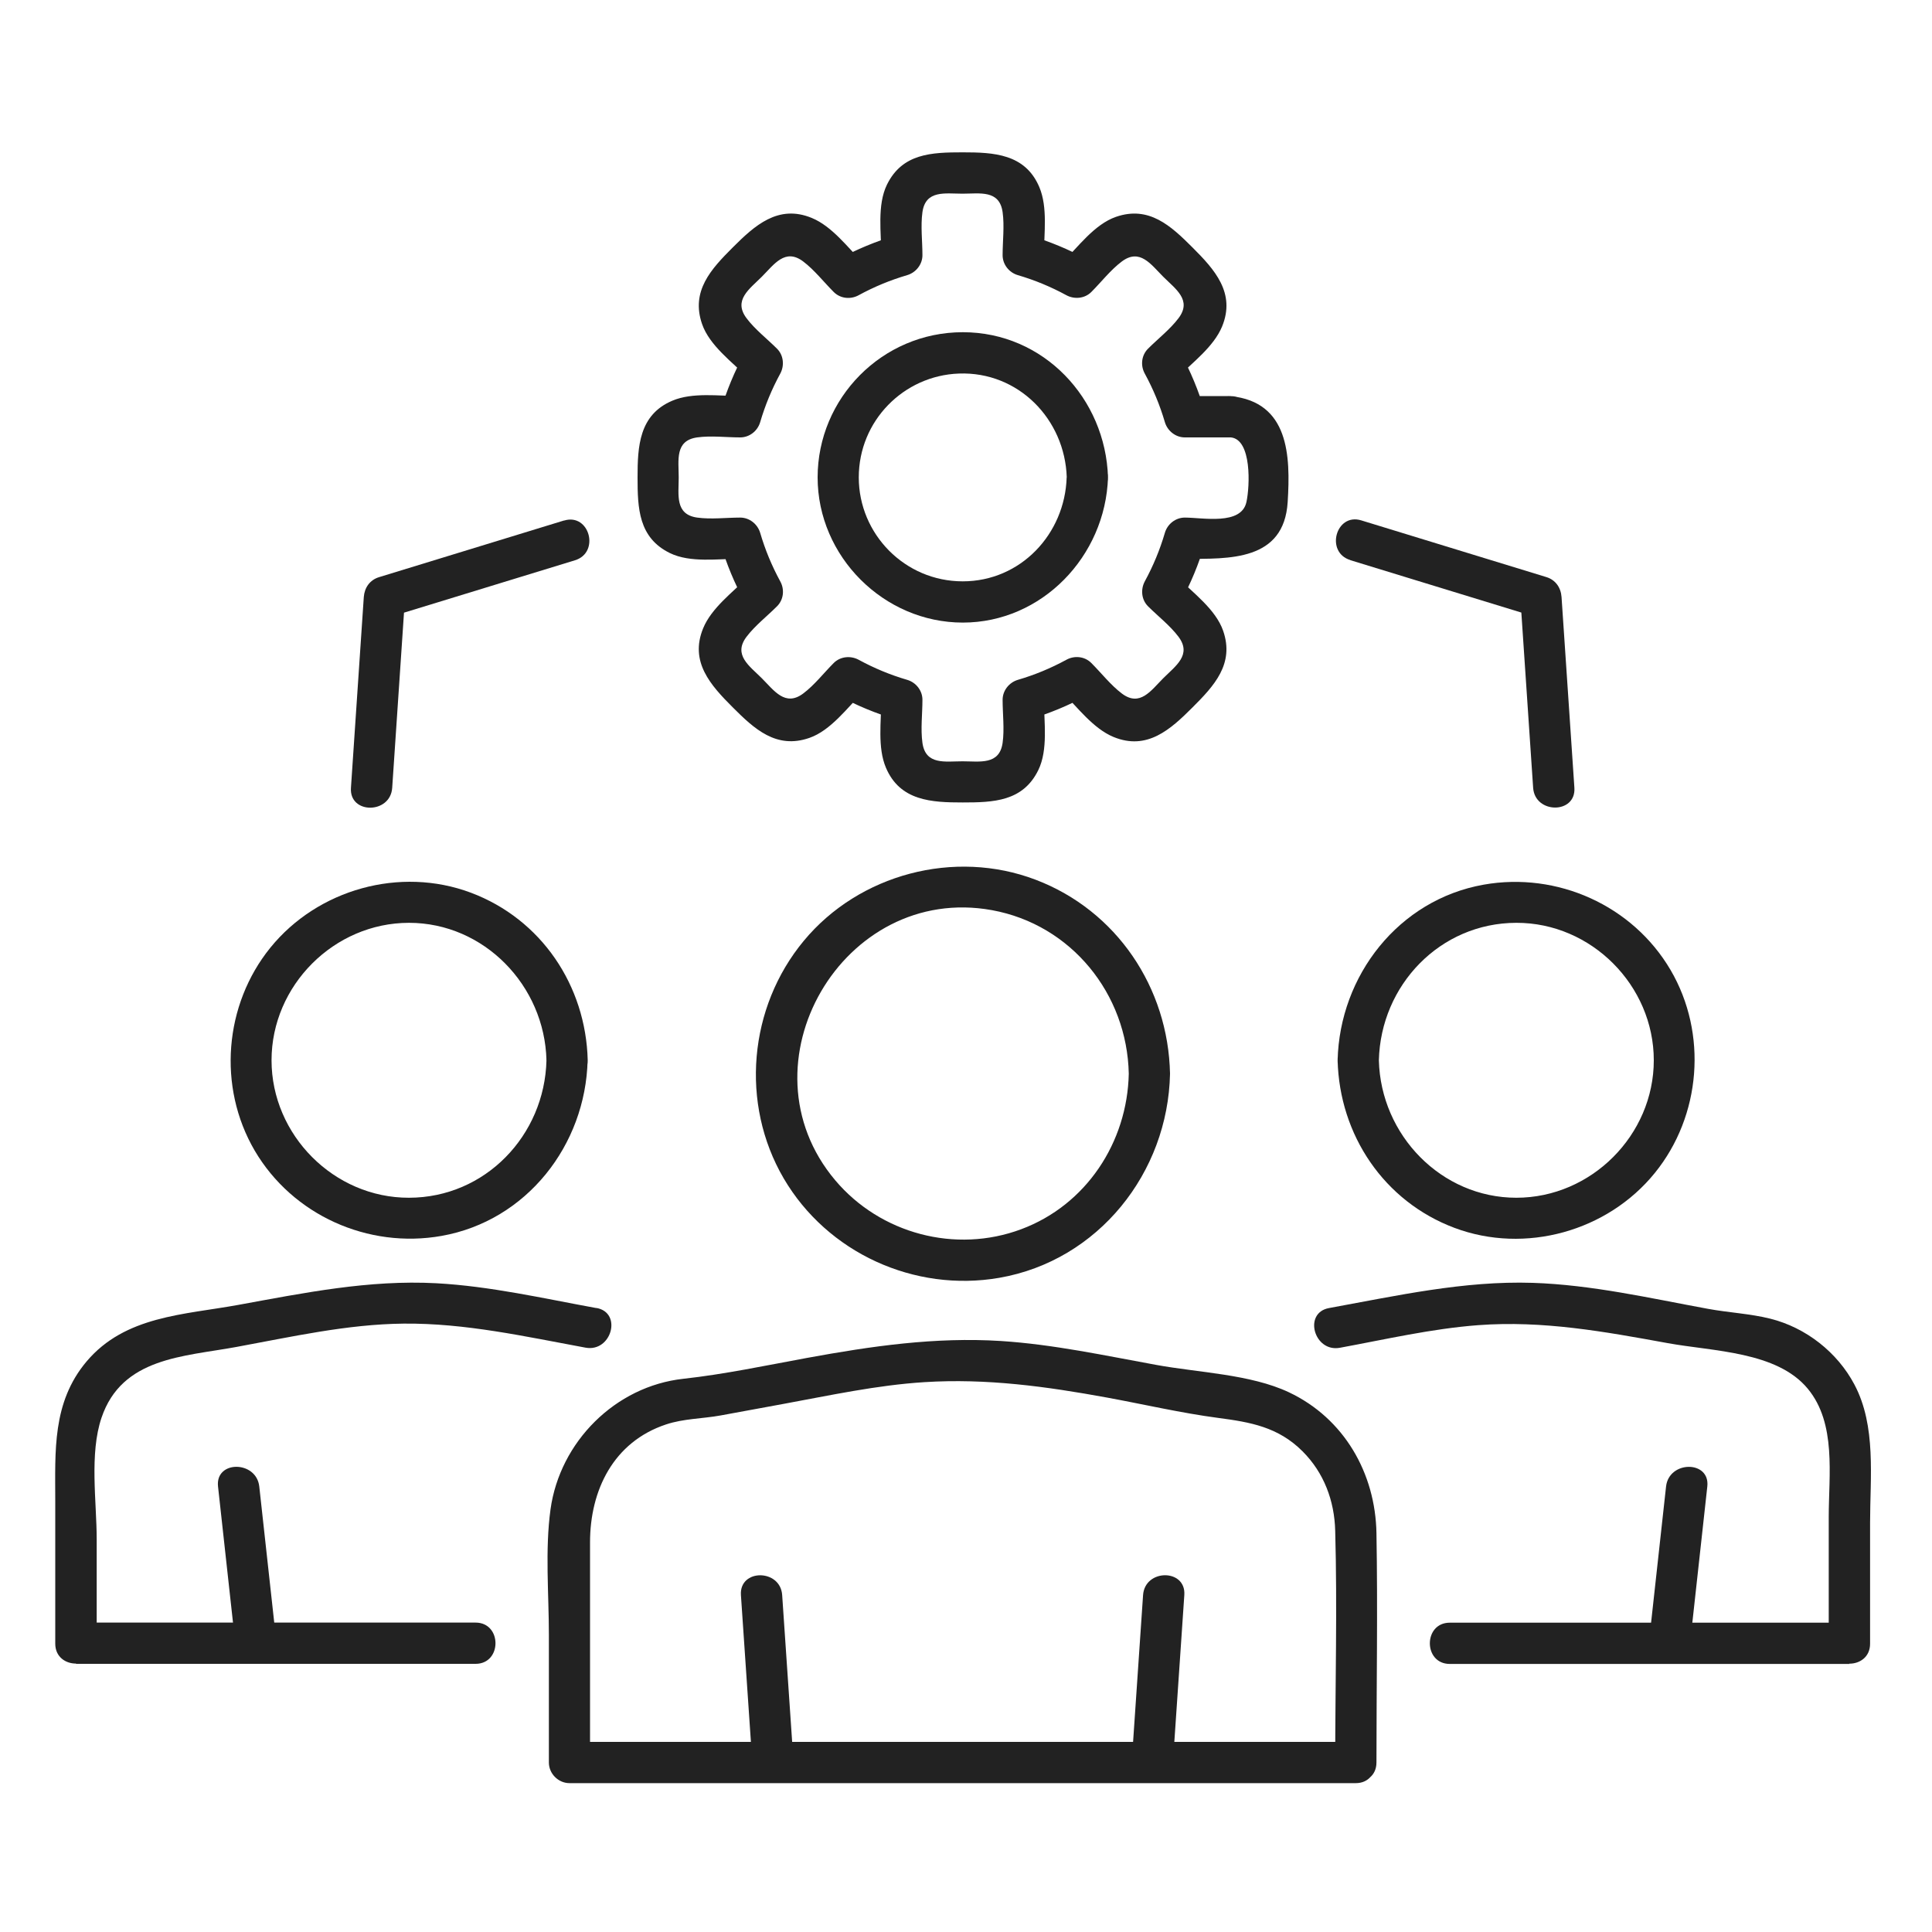
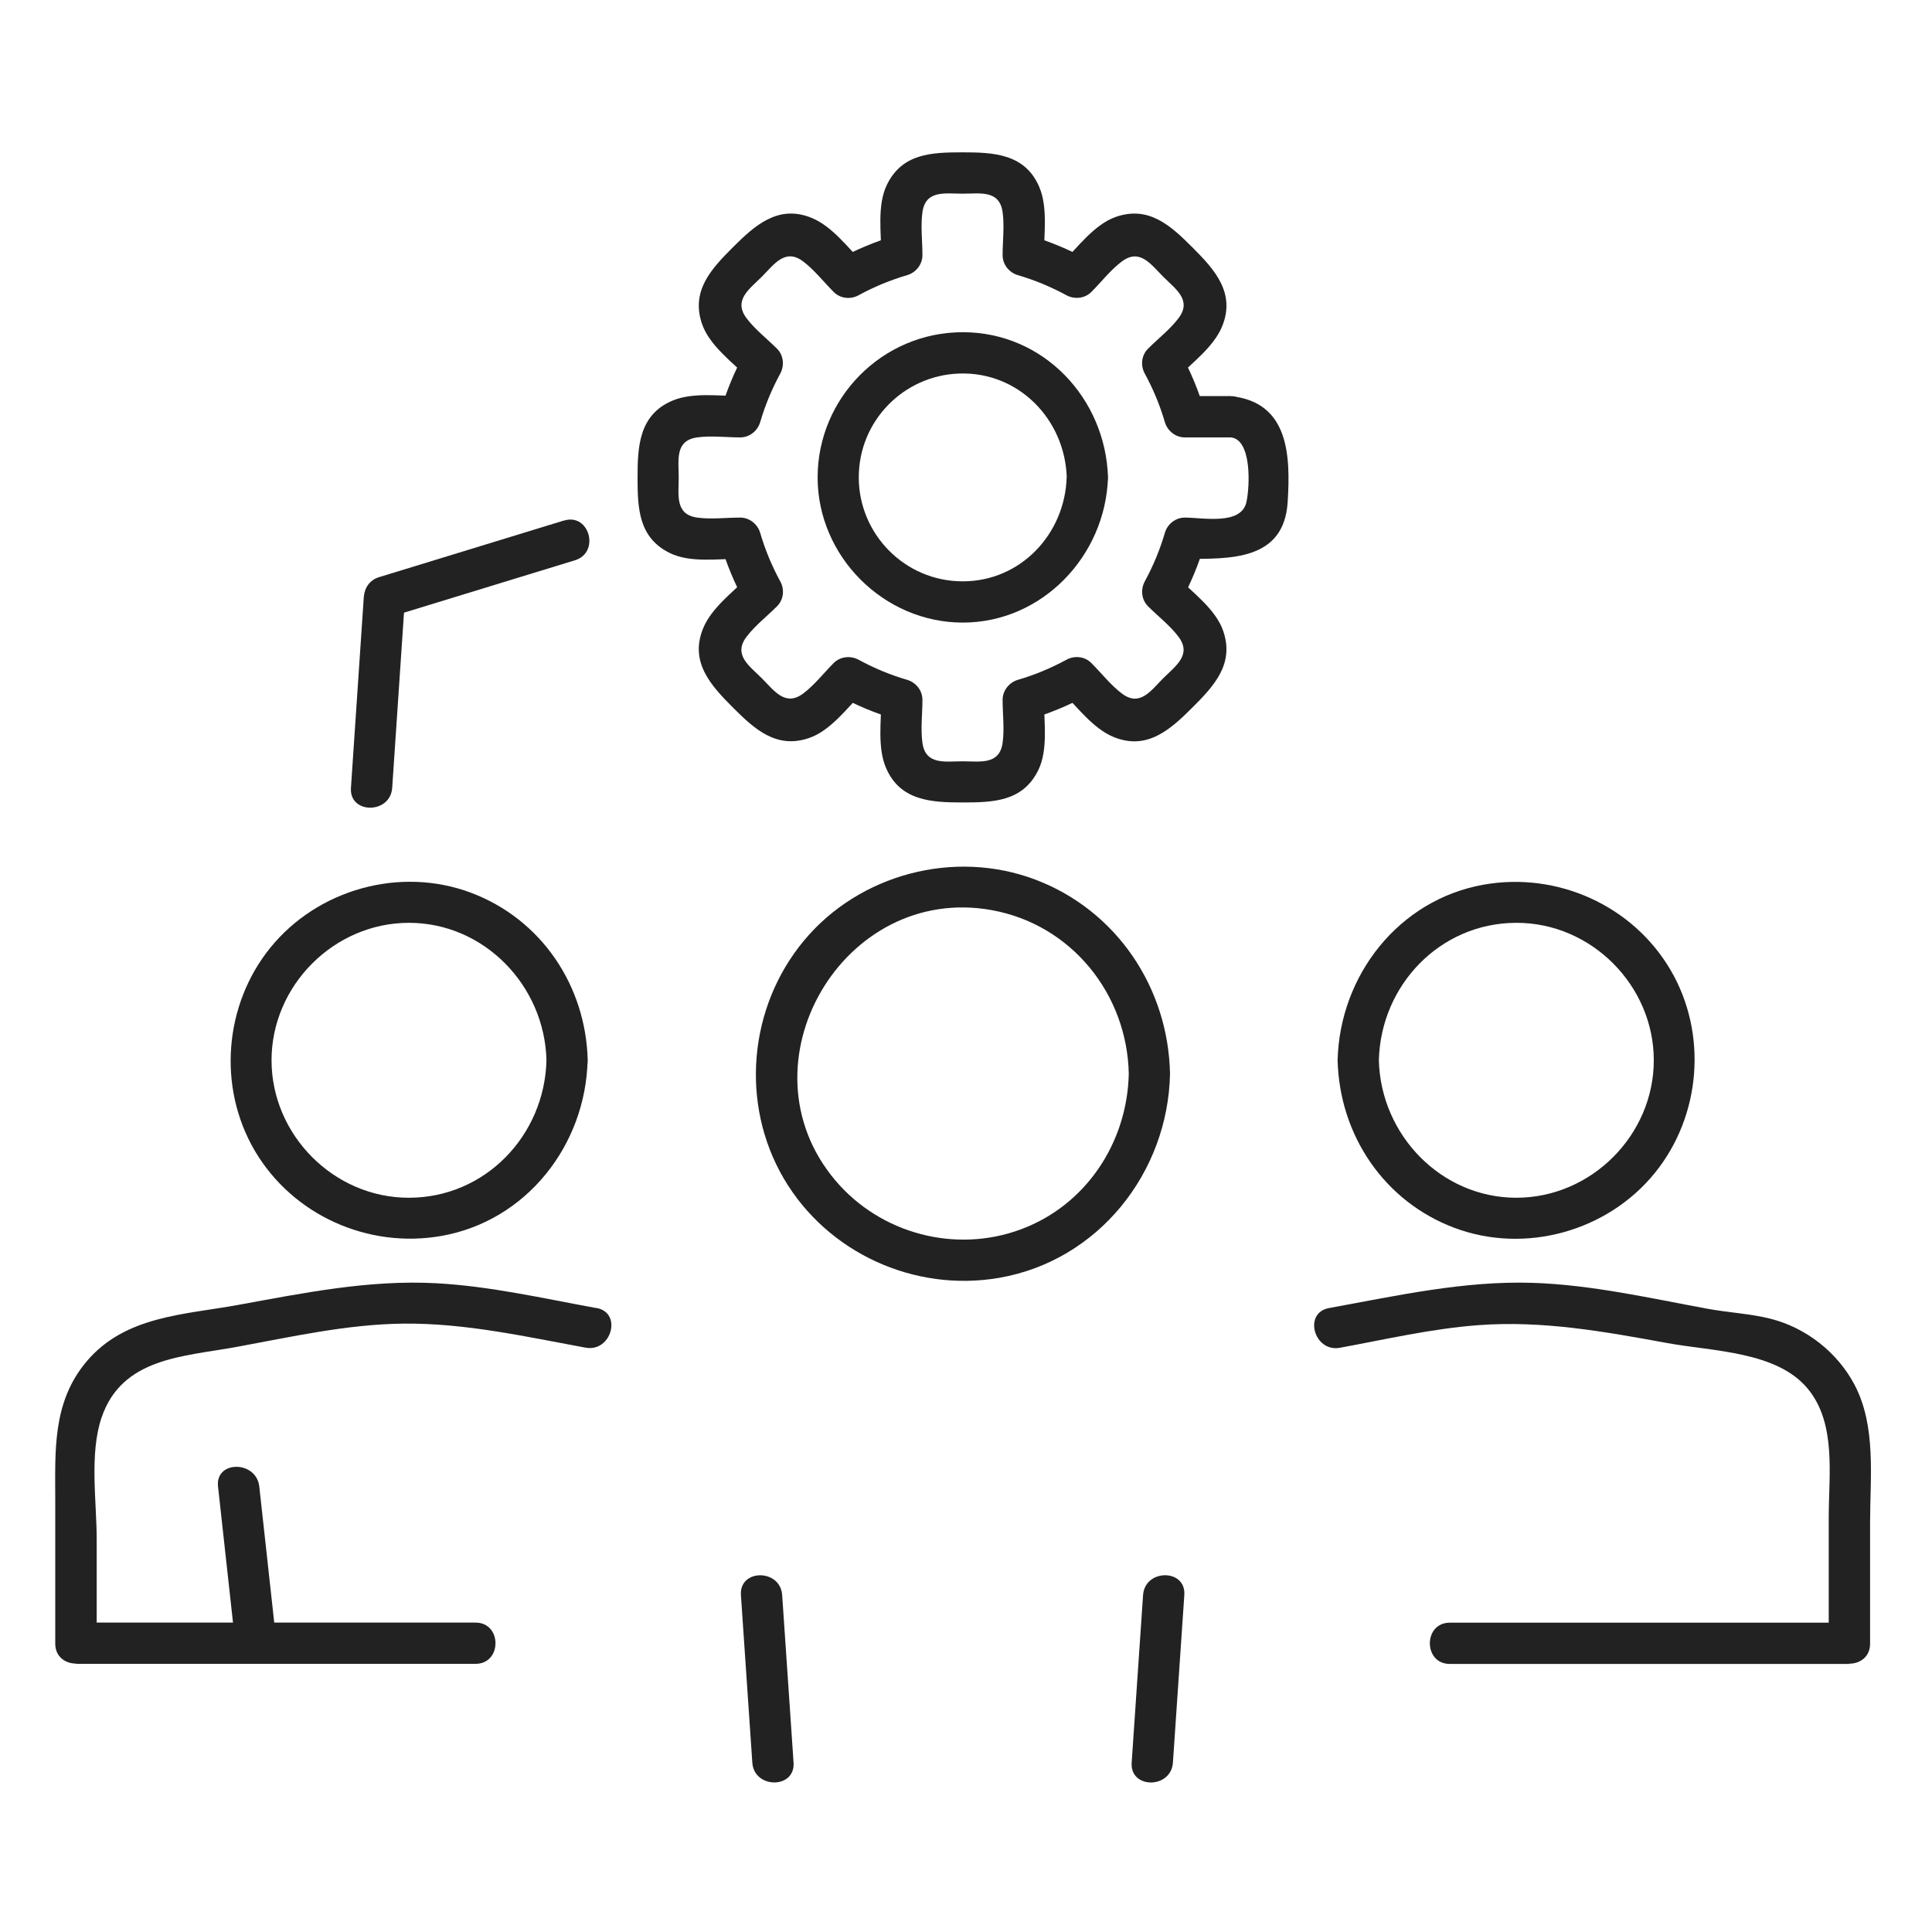
<svg xmlns="http://www.w3.org/2000/svg" id="Layer_1" version="1.1" viewBox="0 0 200 200">
  <defs>
    <style>
      .st0 {
        fill: #222;
      }
    </style>
  </defs>
  <g>
    <path class="st0" d="M110.42,49.42c-.18,5.86-4.76,10.76-10.76,10.76s-10.76-4.9-10.76-10.76,4.65-10.54,10.36-10.75c6.16-.23,10.98,4.73,11.17,10.75.09,2.74,4.35,2.75,4.27,0-.25-8.17-6.66-15.03-15.03-15.03s-15.03,6.85-15.03,15.03,6.85,15.03,15.03,15.03,14.77-6.86,15.03-15.03c.09-2.75-4.18-2.74-4.27,0Z" />
    <path class="st0" d="M127.42,41h-4.77c.69.52,1.37,1.04,2.06,1.57-.63-2.12-1.45-4.1-2.51-6.05-.11.86-.22,1.72-.33,2.58,1.57-1.57,3.77-3.2,4.64-5.3,1.43-3.48-.79-5.91-3.06-8.18-2.22-2.22-4.5-4.36-7.93-3.17-2.22.77-3.94,3.13-5.55,4.74.86-.11,1.72-.22,2.58-.33-1.94-1.06-3.93-1.88-6.05-2.51l1.57,2.06c0-2.22.41-4.94-.48-7.04-1.46-3.46-4.74-3.6-7.94-3.6s-6.24.1-7.83,3.34c-1.04,2.12-.59,5.01-.59,7.3l1.57-2.06c-2.12.63-4.1,1.45-6.05,2.51.86.11,1.72.22,2.58.33-1.57-1.57-3.2-3.77-5.3-4.63-3.48-1.43-5.91.79-8.18,3.06-2.22,2.22-4.36,4.5-3.17,7.93.77,2.22,3.13,3.94,4.74,5.55-.11-.86-.22-1.72-.33-2.58-1.06,1.94-1.88,3.93-2.51,6.05l2.06-1.57c-2.22,0-4.94-.41-7.04.48-3.45,1.46-3.6,4.74-3.6,7.94s.1,6.24,3.34,7.83c2.12,1.04,5.01.59,7.3.59-.69-.52-1.37-1.04-2.06-1.57.63,2.12,1.45,4.1,2.51,6.05.11-.86.22-1.72.33-2.58-1.57,1.57-3.77,3.2-4.63,5.3-1.43,3.48.79,5.91,3.06,8.18,2.22,2.22,4.5,4.36,7.93,3.17,2.22-.77,3.94-3.13,5.55-4.74-.86.11-1.72.22-2.58.33,1.94,1.06,3.93,1.88,6.05,2.51l-1.57-2.06c0,2.22-.41,4.94.48,7.04,1.46,3.45,4.74,3.6,7.94,3.6s6.24-.1,7.83-3.34c1.04-2.12.59-5.01.59-7.3-.52.69-1.04,1.37-1.57,2.06,2.12-.63,4.1-1.45,6.05-2.51-.86-.11-1.72-.22-2.58-.33,1.57,1.57,3.2,3.77,5.3,4.64,3.48,1.43,5.91-.79,8.18-3.06,2.22-2.22,4.36-4.5,3.17-7.93-.77-2.22-3.13-3.94-4.74-5.55.11.86.22,1.72.33,2.58,1.06-1.94,1.88-3.93,2.51-6.05-.69.52-1.37,1.04-2.06,1.57,4.59,0,10.26.24,10.64-5.88.3-4.81.13-10.35-5.88-10.96-2.73-.28-2.71,3.99,0,4.27,2.17.22,1.97,5.05,1.61,6.69-.53,2.44-4.52,1.61-6.38,1.61-.95,0-1.79.66-2.06,1.57-.52,1.77-1.2,3.41-2.08,5.03-.45.84-.35,1.9.33,2.58,1.02,1.02,2.29,2,3.16,3.16,1.4,1.87-.31,3.02-1.58,4.29s-2.41,3-4.29,1.58c-1.15-.87-2.13-2.13-3.16-3.16-.69-.69-1.75-.79-2.58-.33-1.62.88-3.26,1.56-5.03,2.08-.9.27-1.57,1.11-1.57,2.06,0,1.44.2,3.04,0,4.46-.33,2.32-2.36,1.91-4.15,1.91s-3.82.42-4.15-1.91c-.2-1.43,0-3.02,0-4.46,0-.95-.66-1.79-1.57-2.06-1.77-.52-3.41-1.2-5.03-2.08-.83-.45-1.9-.35-2.58.33-1.02,1.02-2,2.29-3.16,3.16-1.87,1.4-3.02-.31-4.29-1.58-1.27-1.27-3-2.41-1.58-4.29.87-1.15,2.13-2.13,3.16-3.16.69-.69.79-1.75.33-2.58-.88-1.62-1.56-3.26-2.08-5.03-.27-.9-1.11-1.57-2.06-1.57-1.44,0-3.03.2-4.46,0-2.32-.33-1.91-2.36-1.91-4.15s-.42-3.82,1.91-4.15c1.43-.2,3.02,0,4.46,0,.95,0,1.79-.66,2.06-1.57.52-1.77,1.2-3.41,2.08-5.03.45-.83.35-1.9-.33-2.58-1.02-1.02-2.29-2-3.16-3.16-1.4-1.87.31-3.02,1.58-4.29s2.41-3,4.29-1.58c1.15.87,2.13,2.13,3.16,3.16.69.69,1.75.79,2.58.33,1.62-.88,3.26-1.56,5.03-2.08.9-.27,1.57-1.11,1.57-2.06,0-1.44-.2-3.03,0-4.46.33-2.32,2.36-1.91,4.15-1.91s3.82-.42,4.15,1.91c.2,1.43,0,3.02,0,4.46,0,.95.66,1.79,1.57,2.06,1.77.52,3.41,1.2,5.03,2.08.83.45,1.9.35,2.58-.33,1.02-1.02,2-2.29,3.16-3.16,1.87-1.4,3.02.31,4.29,1.58,1.27,1.27,3,2.41,1.58,4.29-.87,1.15-2.13,2.13-3.16,3.16-.69.69-.79,1.75-.33,2.58.88,1.62,1.56,3.26,2.08,5.03.27.9,1.11,1.57,2.06,1.57h4.77c2.75,0,2.75-4.27,0-4.27Z" />
  </g>
  <path class="st0" d="M121.42,182.47c.39-5.78.79-11.56,1.18-17.35.19-2.74-4.08-2.73-4.27,0-.39,5.78-.79,11.56-1.18,17.35-.19,2.74,4.08,2.73,4.27,0h0Z" />
  <path class="st0" d="M76.7,165.12c.39,5.78.79,11.56,1.18,17.35.18,2.72,4.45,2.74,4.27,0-.39-5.78-.79-11.56-1.18-17.35-.18-2.72-4.45-2.74-4.27,0h0Z" />
-   <path class="st0" d="M142.49,182.47c0-7.92.14-15.85,0-23.76-.11-6.21-3.35-11.88-9.06-14.58-3.98-1.88-9.41-2.04-13.76-2.84-5.32-.97-10.64-2.12-16.05-2.47-6.81-.43-13.41.53-20.07,1.75-4.25.78-8.53,1.69-12.8,2.16-7.06.77-12.79,6.53-13.76,13.51-.58,4.24-.17,8.74-.17,13v13.22c0,1.15.98,2.13,2.13,2.13h81.4c2.74,0,2.75-4.27,0-4.27H58.95l2.13,2.13v-22.78c0-5.4,2.42-10.4,7.86-12.21,1.82-.61,3.76-.59,5.64-.93,2.16-.4,4.32-.79,6.48-1.19,4.85-.89,9.7-1.95,14.63-2.26,6.43-.41,12.65.45,18.93,1.6,3.81.7,7.63,1.59,11.47,2.1,3.36.44,6.23.94,8.75,3.46,2.22,2.22,3.3,5.12,3.38,8.23.22,7.98,0,16,0,23.98,0,2.74,4.27,2.75,4.27,0Z" />
  <path class="st0" d="M116.85,111.15c-.15,7.1-4.4,13.59-11.14,16.1-6.79,2.54-14.57.47-19.24-5.06-10.14-12.01.79-30.78,16.22-27.97,8.22,1.5,13.99,8.67,14.16,16.93.06,2.74,4.32,2.75,4.27,0-.18-8.9-5.52-16.89-13.91-20.08-8.4-3.2-18.27-.59-24,6.32-5.71,6.88-6.61,16.85-2.08,24.6,4.52,7.71,13.53,11.81,22.31,10.29,10.26-1.78,17.47-10.88,17.68-21.12.06-2.75-4.21-2.75-4.27,0Z" />
-   <path class="st0" d="M172.47,153.88c-.6,5.43-1.19,10.85-1.79,16.28-.3,2.72,3.97,2.7,4.27,0,.6-5.43,1.2-10.85,1.79-16.28.3-2.72-3.97-2.7-4.27,0h0Z" />
  <path class="st0" d="M138.47,109.76c.19,7.73,4.8,14.61,12.1,17.35,7.32,2.74,15.84.36,20.74-5.69,4.79-5.91,5.48-14.42,1.63-21-3.93-6.7-11.74-10.19-19.35-8.84-8.81,1.56-14.91,9.41-15.12,18.18-.07,2.75,4.2,2.74,4.27,0,.19-7.77,6.33-14.22,14.23-14.23,7.76-.02,14.23,6.49,14.23,14.23s-6.47,14.23-14.23,14.23-14.04-6.48-14.23-14.23c-.07-2.74-4.33-2.75-4.27,0Z" />
  <path class="st0" d="M138.71,139.52c4.73-.87,9.51-1.98,14.32-2.34,6.69-.5,13.08.67,19.61,1.86,4.71.86,11.3.85,14.5,4.72,2.98,3.6,2.17,8.92,2.17,13.29v13.1c0,2.75,4.27,2.75,4.27,0v-.04c0-1.15-.98-2.13-2.13-2.13h-41.37c-2.75,0-2.75,4.27,0,4.27h41.37l-2.13-2.13v.04c0,2.75,4.27,2.75,4.27,0v-12.53c0-4.7.66-10-1.62-14.3-1.77-3.35-5.03-5.9-8.71-6.82-2.07-.52-4.33-.63-6.45-1.02-5.99-1.1-12.03-2.49-18.14-2.69-7.14-.23-14.11,1.34-21.09,2.61-2.7.49-1.55,4.61,1.13,4.11h0Z" />
  <path class="st0" d="M22.57,153.88c.6,5.43,1.2,10.85,1.79,16.28.3,2.7,4.57,2.73,4.27,0-.6-5.43-1.2-10.85-1.79-16.28-.3-2.7-4.57-2.73-4.27,0h0Z" />
  <path class="st0" d="M56.57,109.76c-.19,7.77-6.33,14.22-14.23,14.23-7.76.02-14.23-6.49-14.23-14.23s6.47-14.23,14.23-14.23,14.04,6.48,14.23,14.23c.07,2.74,4.33,2.75,4.27,0-.19-7.73-4.8-14.61-12.1-17.35-7.32-2.74-15.84-.36-20.75,5.69-4.79,5.91-5.48,14.41-1.63,21,3.93,6.7,11.75,10.19,19.35,8.84,8.81-1.56,14.91-9.41,15.12-18.18.07-2.75-4.2-2.74-4.27,0Z" />
  <path class="st0" d="M61.73,135.41c-5.48-1-11-2.27-16.58-2.57-6.96-.37-13.67,1-20.47,2.24-5.64,1.03-11.73,1.13-15.72,5.86-3.58,4.25-3.24,9.3-3.24,14.46v14.75c0,2.75,4.27,2.75,4.27,0v-.04l-2.13,2.13h41.37c2.75,0,2.75-4.27,0-4.27H7.87c-1.15,0-2.13.98-2.13,2.13v.04c0,2.75,4.27,2.75,4.27,0v-10.79c0-3.87-.77-8.85.5-12.59,2.11-6.24,8.49-6.32,13.94-7.32,5.73-1.05,11.48-2.36,17.34-2.42,6.38-.06,12.59,1.34,18.83,2.49,2.68.49,3.83-3.62,1.13-4.11h0Z" />
  <path class="st0" d="M58.39,53.88c-6.39,1.96-12.77,3.91-19.16,5.87-.95.29-1.5,1.09-1.57,2.06-.44,6.58-.89,13.17-1.33,19.75-.19,2.74,4.08,2.73,4.27,0,.44-6.58.89-13.17,1.33-19.75-.52.69-1.04,1.37-1.57,2.06,6.39-1.96,12.77-3.91,19.16-5.87,2.62-.8,1.5-4.92-1.13-4.11h0Z" />
-   <path class="st0" d="M139.79,57.99c6.39,1.96,12.77,3.91,19.16,5.87-.52-.69-1.04-1.37-1.57-2.06.44,6.58.89,13.17,1.33,19.75.18,2.72,4.45,2.74,4.27,0-.44-6.58-.89-13.17-1.33-19.75-.07-.97-.62-1.77-1.57-2.06-6.39-1.96-12.77-3.91-19.16-5.87-2.63-.81-3.76,3.31-1.13,4.11h0Z" />
</svg>